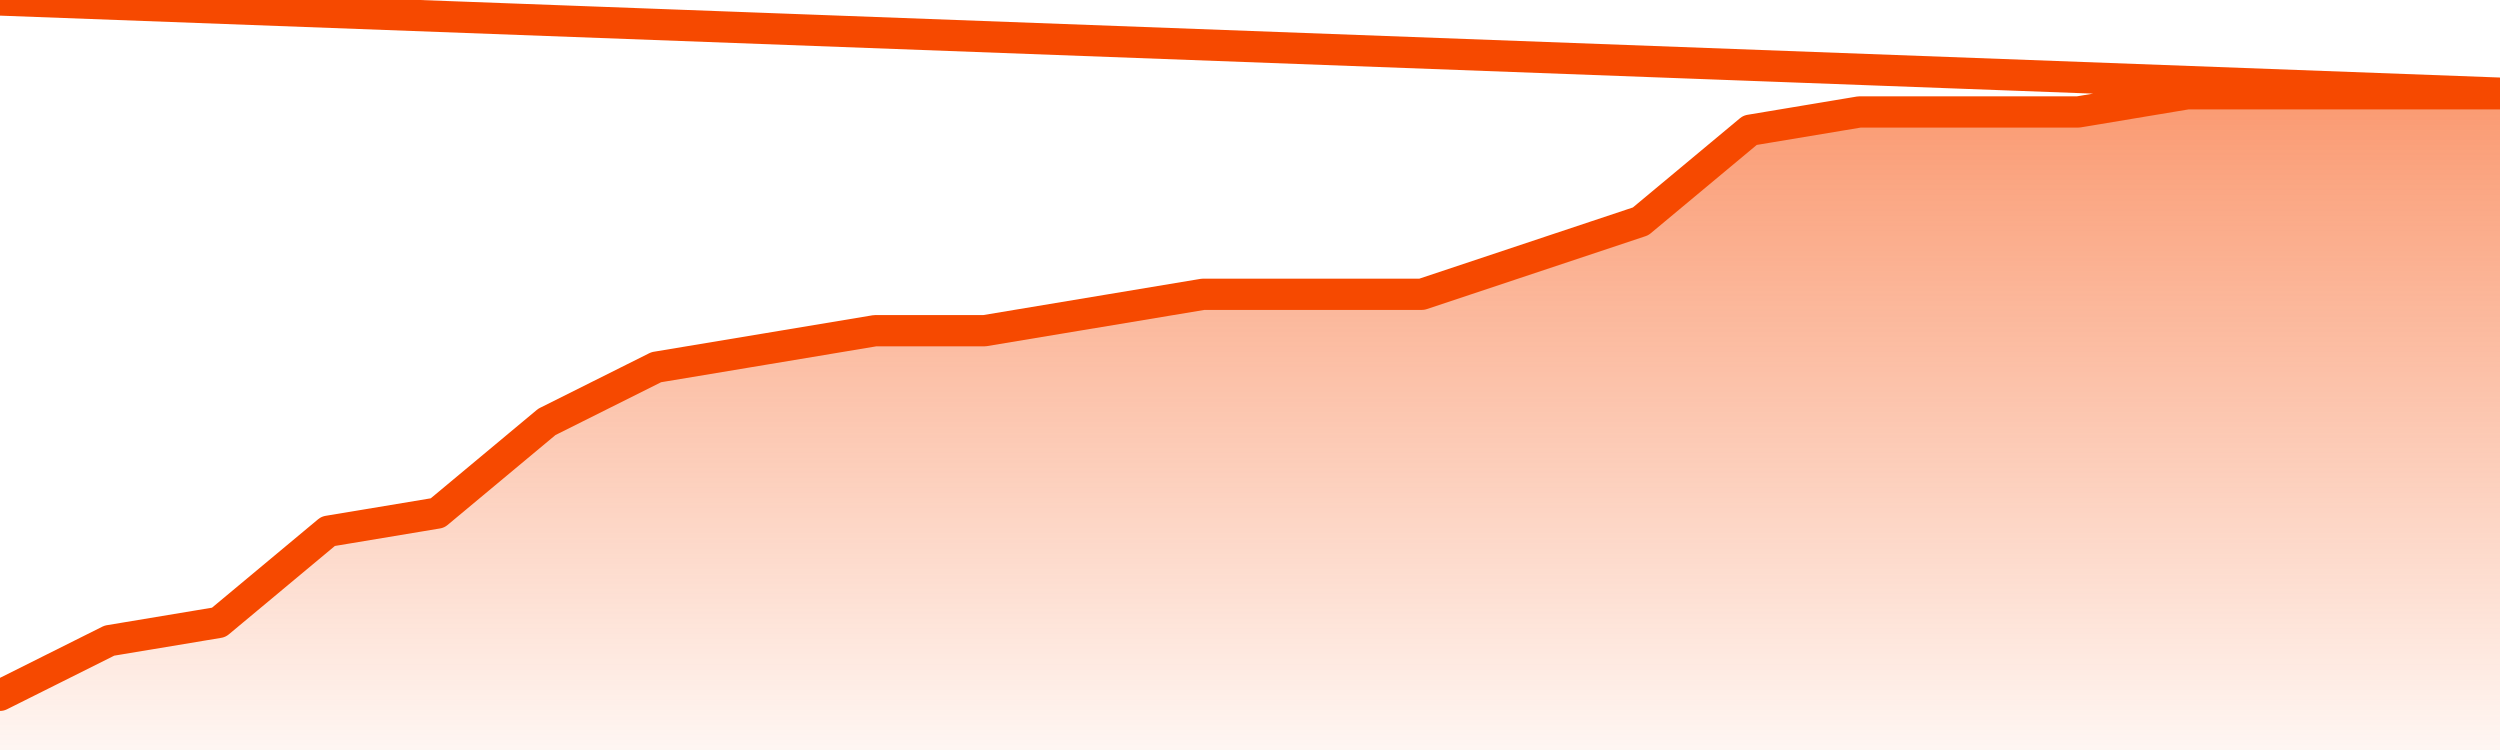
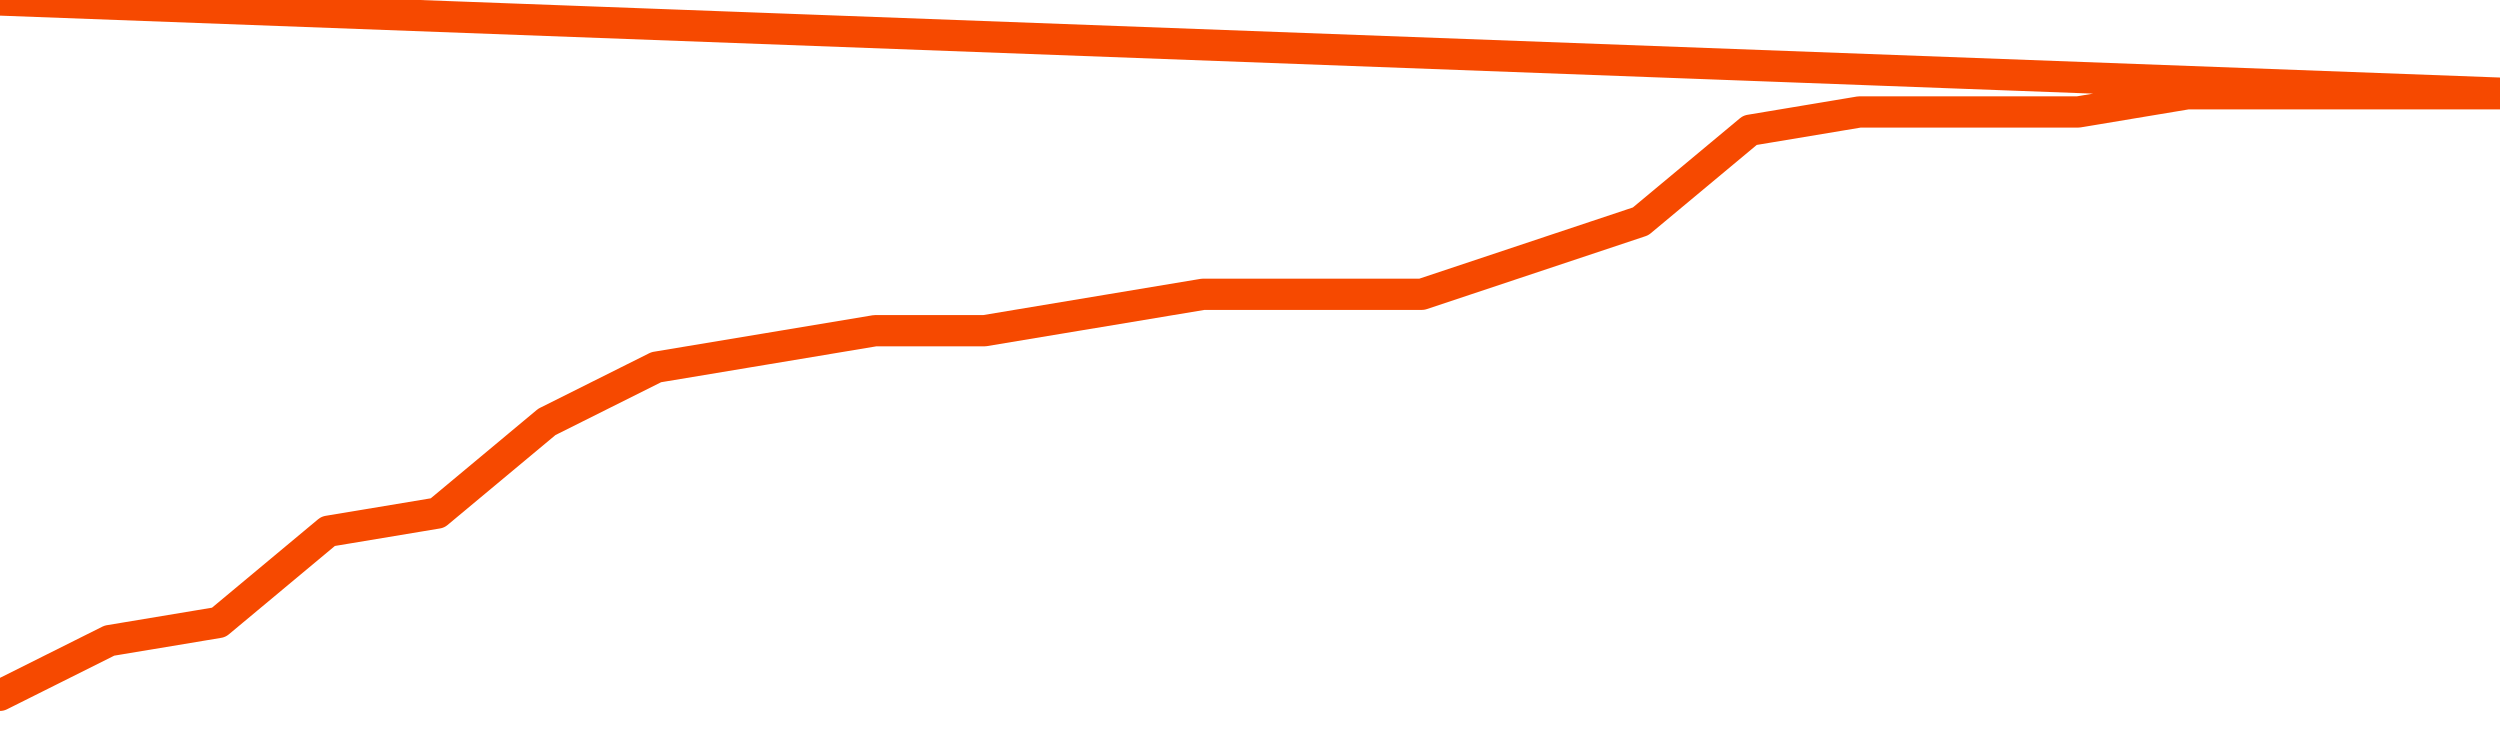
<svg xmlns="http://www.w3.org/2000/svg" version="1.1" width="80" height="24" viewBox="0 0 80 24">
  <defs>
    <linearGradient x1=".5" x2=".5" y2="1" id="gradient">
      <stop offset="0" stop-color="#F64900" />
      <stop offset="1" stop-color="#f64900" stop-opacity="0" />
    </linearGradient>
  </defs>
-   <path fill="url(#gradient)" fill-opacity="0.56" stroke="none" d="M 0,26 0.0,22.25 3.5,20.5 7.0,19.917 10.5,17.0 14.0,16.417 17.5,13.5 21.0,11.75 24.5,11.167 28.0,10.583 31.5,10.583 35.0,10.0 38.5,9.417 42.0,9.417 45.5,9.417 49.0,8.25 52.5,7.083 56.0,4.167 59.5,3.583 63.0,3.583 66.5,3.583 70.0,3.0 73.5,3.0 77.0,3.0 80.5,3.0 82,26 Z" />
  <path fill="none" stroke="#F64900" stroke-width="1" stroke-linejoin="round" stroke-linecap="round" d="M 0.0,22.25 3.5,20.5 7.0,19.917 10.5,17.0 14.0,16.417 17.5,13.5 21.0,11.75 24.5,11.167 28.0,10.583 31.5,10.583 35.0,10.0 38.5,9.417 42.0,9.417 45.5,9.417 49.0,8.25 52.5,7.083 56.0,4.167 59.5,3.583 63.0,3.583 66.5,3.583 70.0,3.0 73.5,3.0 77.0,3.0 80.5,3.0.join(' ') }" />
</svg>